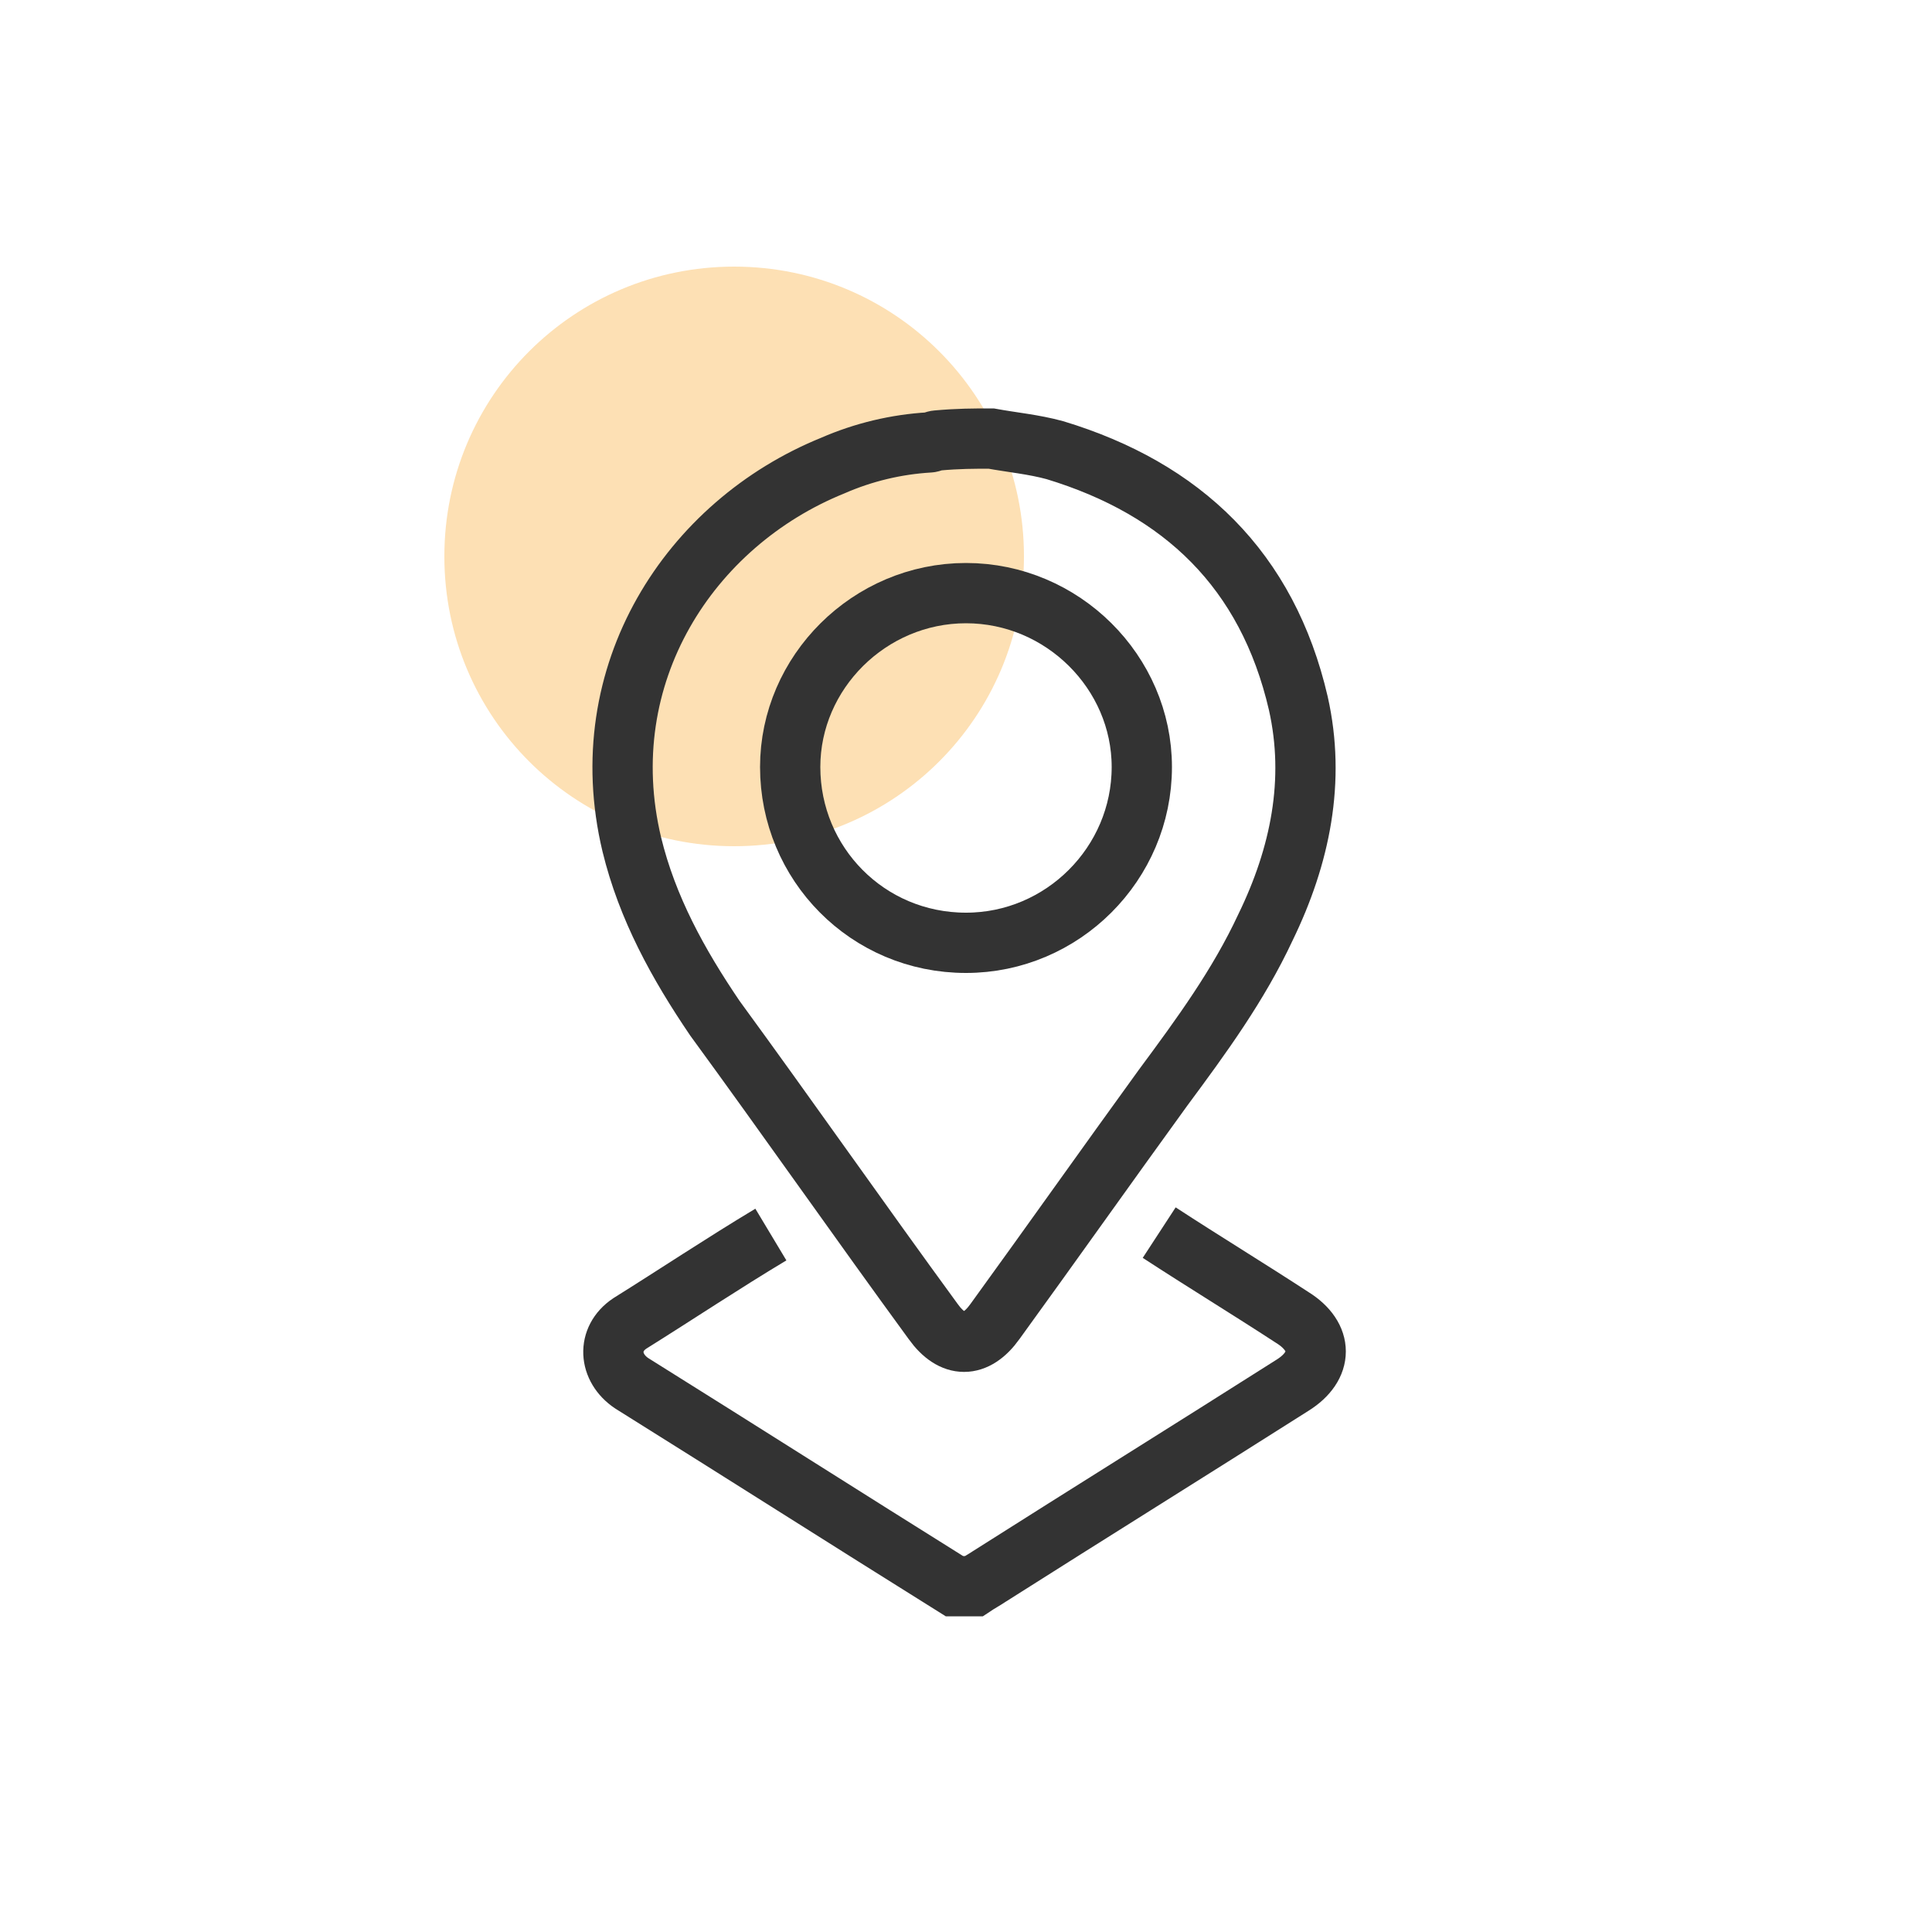
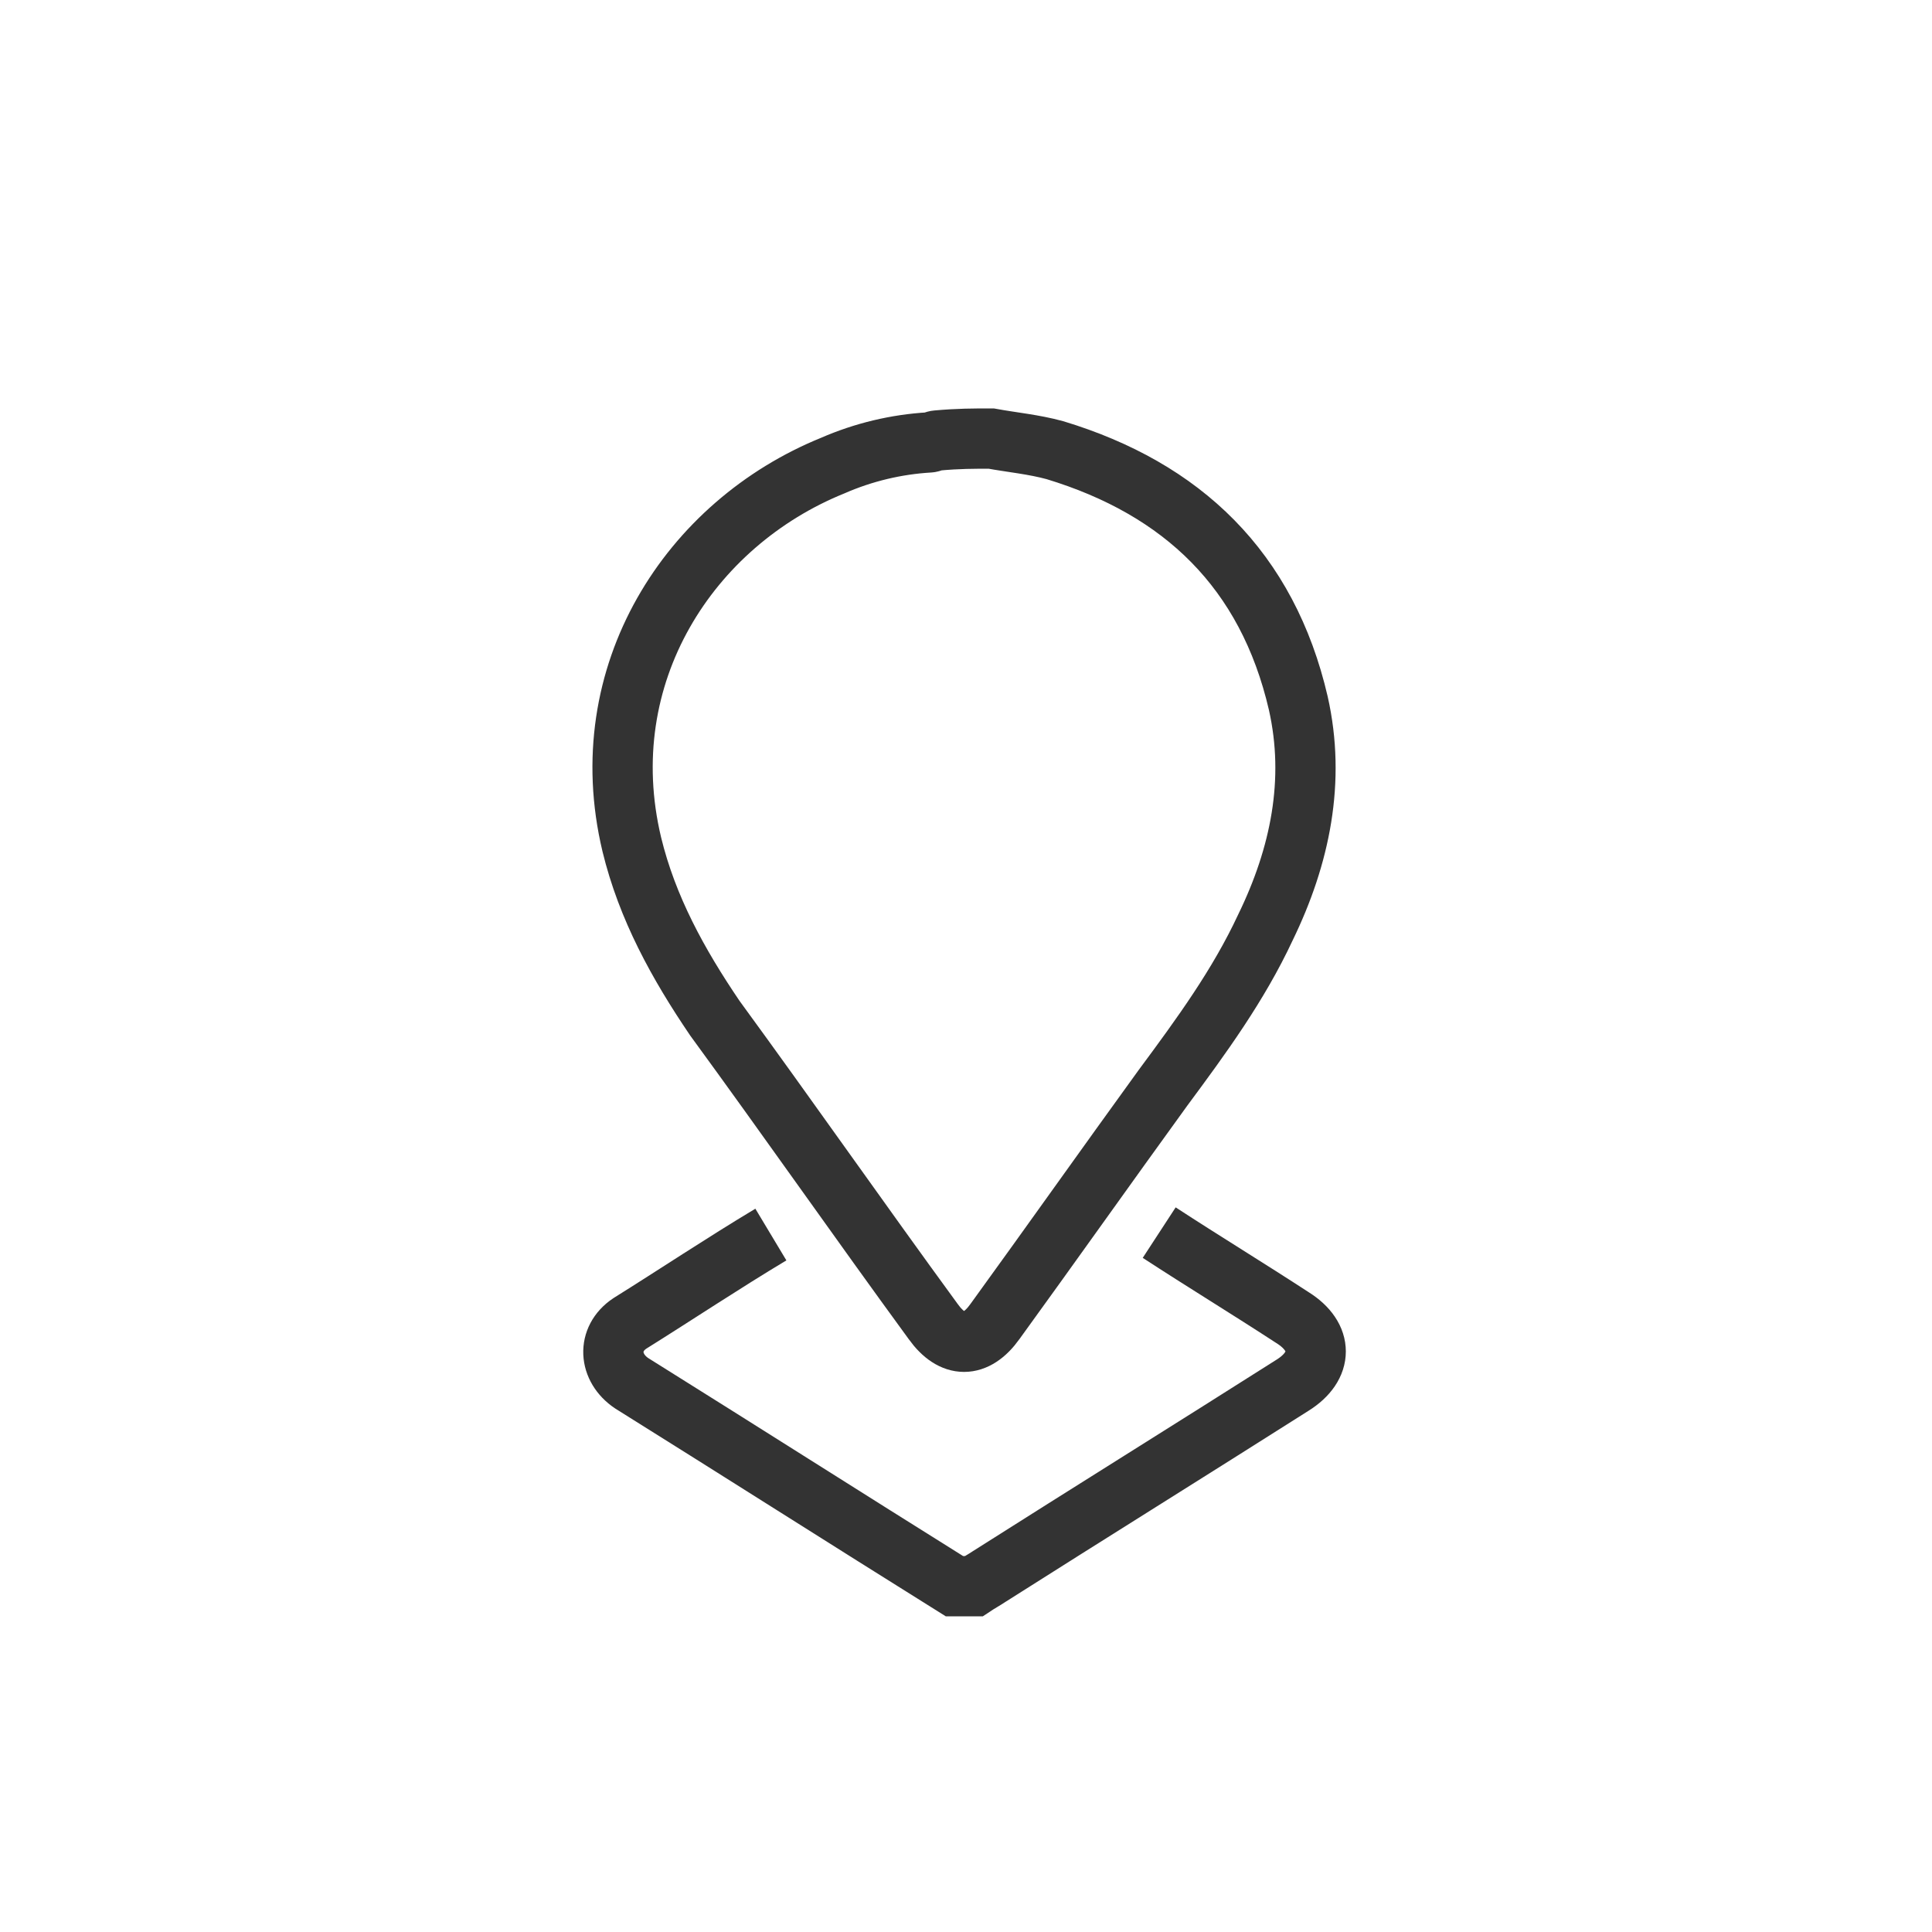
<svg xmlns="http://www.w3.org/2000/svg" version="1.1" id="Layer_1" x="0px" y="0px" viewBox="0 0 100 100" style="enable-background:new 0 0 100 100;" xml:space="preserve">
  <style type="text/css">
	.st0{fill:#FDE0B4;}
	.st1{fill:none;stroke:#333333;stroke-width:3.12;stroke-miterlimit:10;}
</style>
-   <path class="st0" d="M38,13.8L38,13.8c8.3,0,15,6.7,15,15l0,0c0,8.3-6.7,15-15,15l0,0l0,0c-8.3,0-15-6.7-15-15l0,0l0,0  C23,20.5,29.7,13.8,38,13.8z" />
  <g>
    <g>
      <path class="st1" d="M51.3,22.7c1.1,0.2,2.2,0.3,3.3,0.6c6.6,2,11,6.2,12.6,13.1c0.9,4,0.1,7.9-1.7,11.6c-1.4,3-3.3,5.6-5.3,8.3    c-2.9,4-5.8,8.1-8.7,12.1c-1,1.4-2.2,1.4-3.2,0c-3.8-5.2-7.5-10.5-11.3-15.7c-1.9-2.8-3.5-5.7-4.3-9c-2.1-8.8,3-16.6,10.4-19.6    c1.6-0.7,3.3-1.1,5-1.2c0.1,0,0.3-0.1,0.4-0.1C49.6,22.7,50.4,22.7,51.3,22.7z" />
    </g>
-     <path class="st1" d="M50,30.7c-5,0-9.1,4.1-9.1,9c0,5,4,9.1,9.1,9.1c5,0,9.1-4.1,9.1-9.1C59.1,34.8,55,30.7,50,30.7z" />
    <path class="st1" d="M60,63.8c2.3,1.5,4.6,2.9,6.9,4.4c1.6,1,1.6,2.5,0,3.5c-5.2,3.3-10.5,6.6-15.7,9.9c-0.3,0.2-0.5,0.3-0.8,0.5   c-0.3,0-0.6,0-1,0c-5.6-3.5-11.1-7-16.7-10.5c-1.2-0.8-1.3-2.3-0.1-3.1c2.4-1.5,4.8-3.1,7.3-4.6" />
  </g>
</svg>